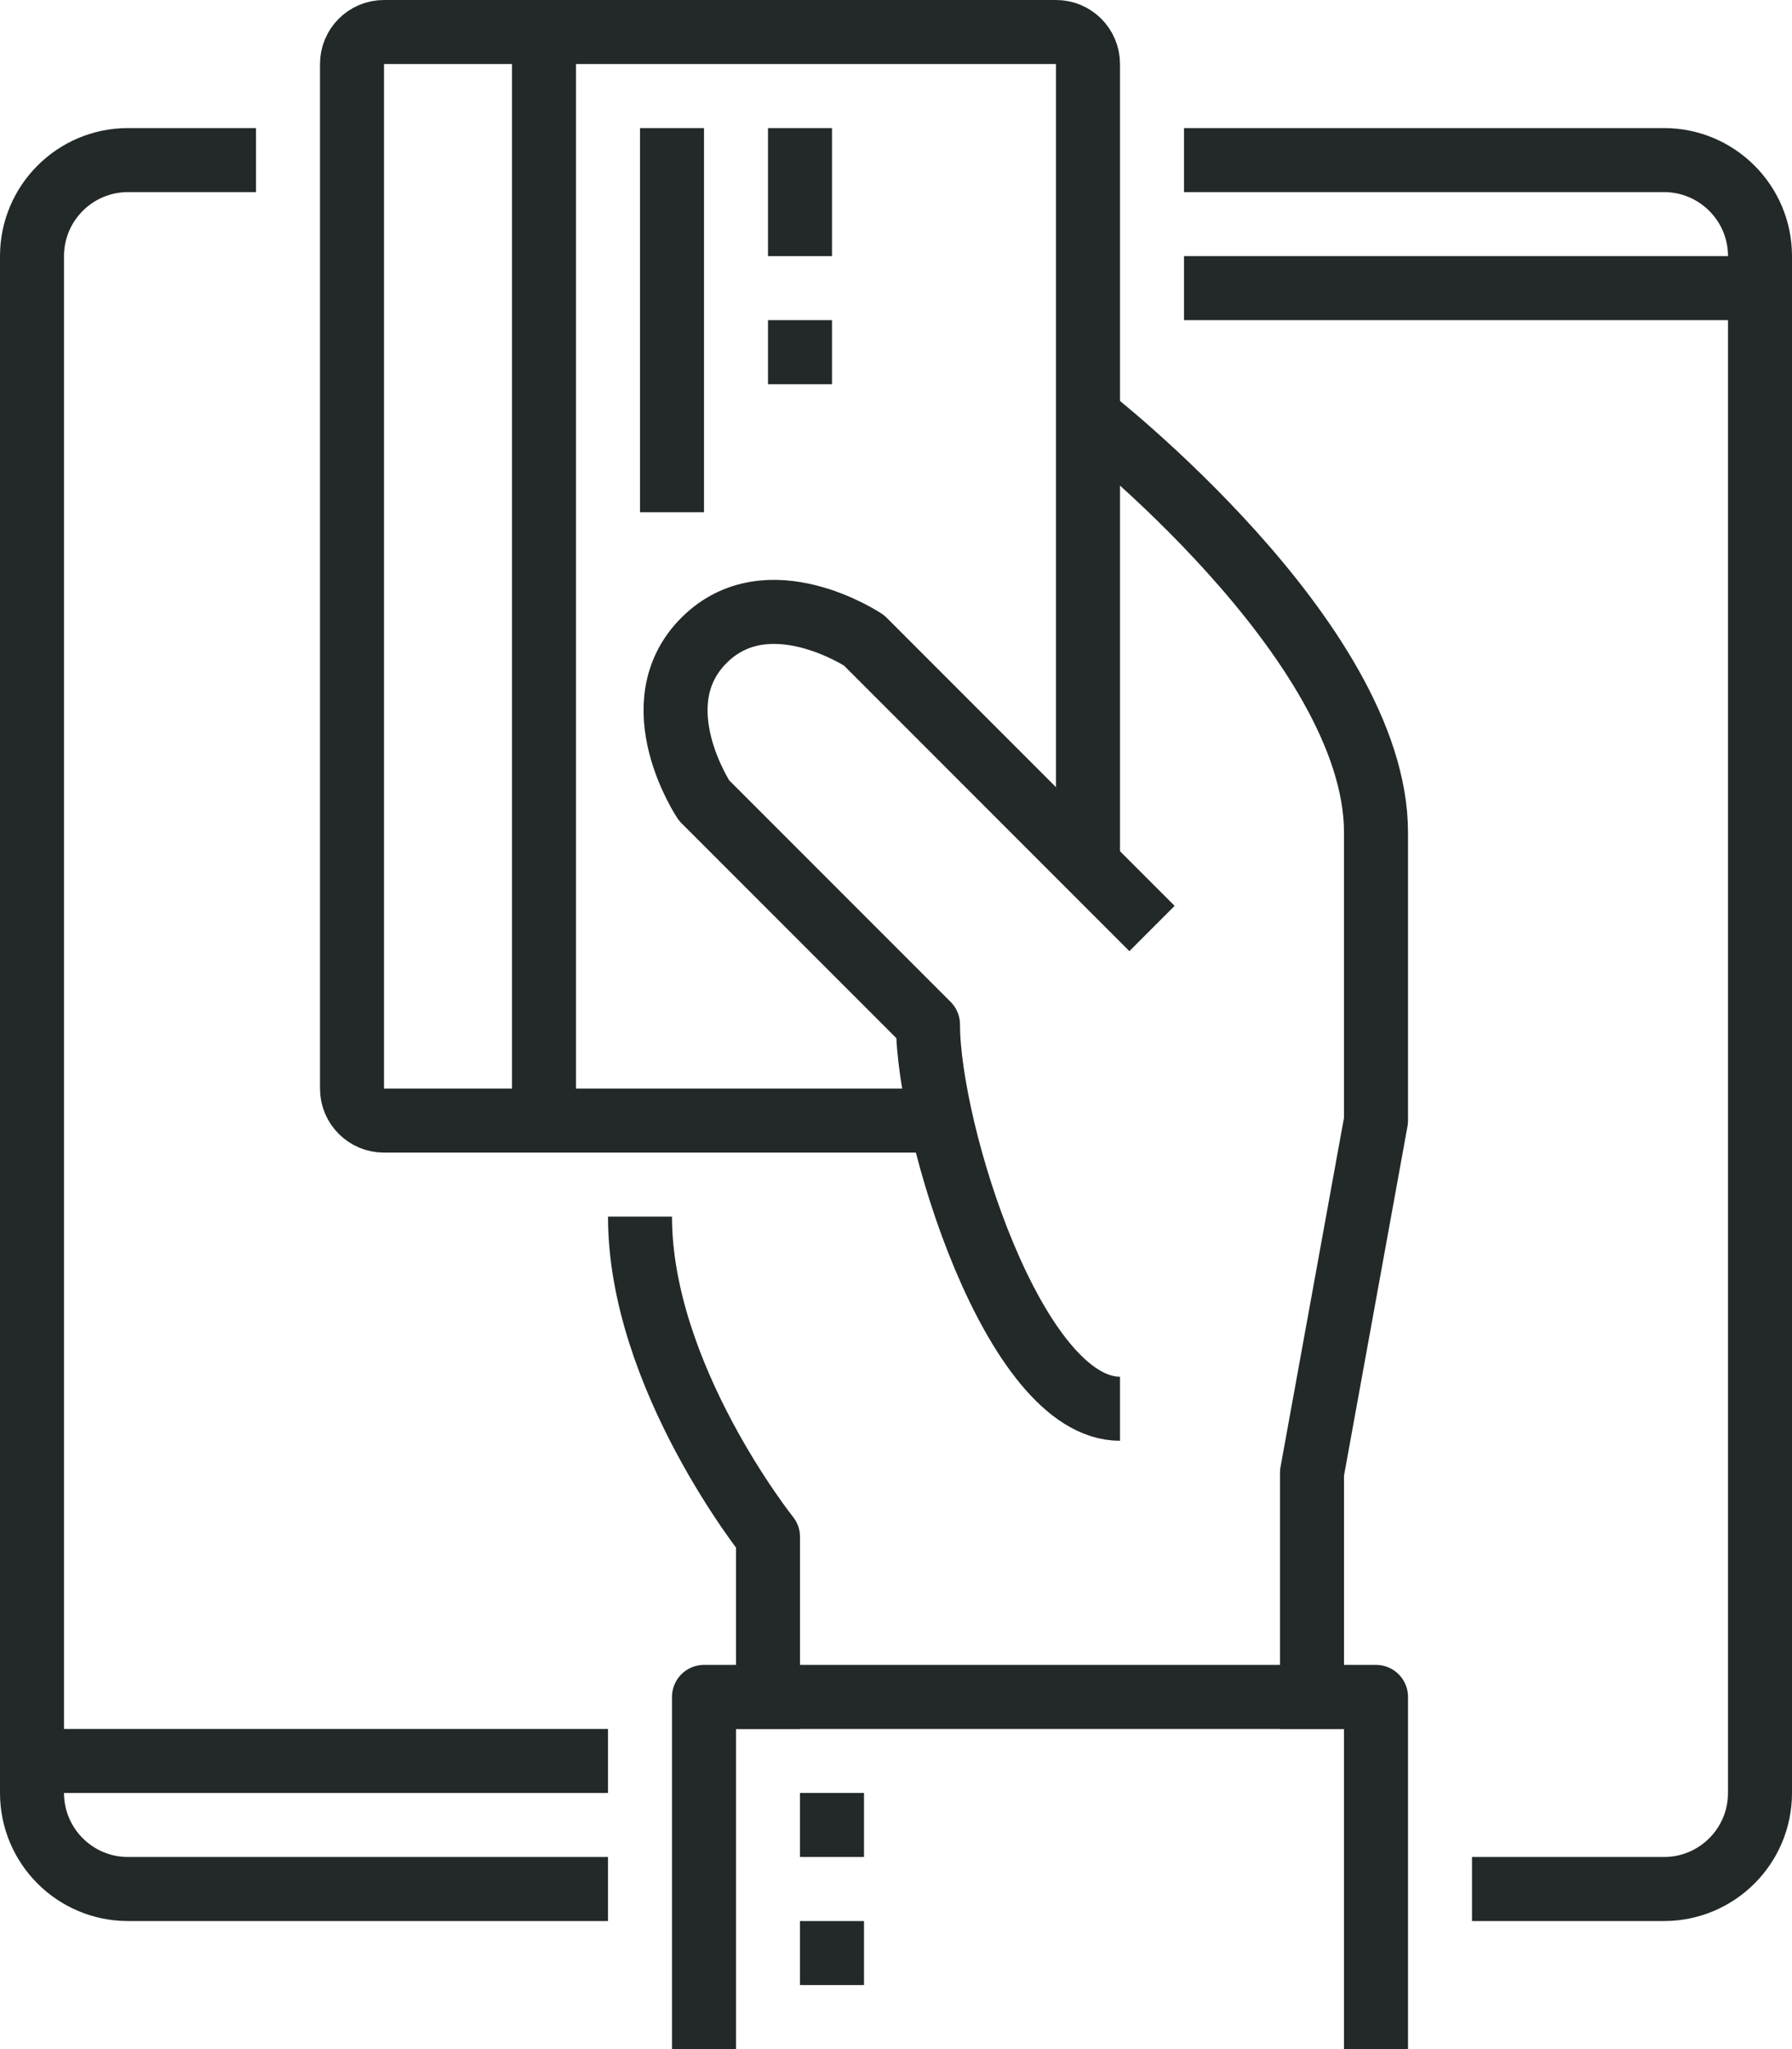
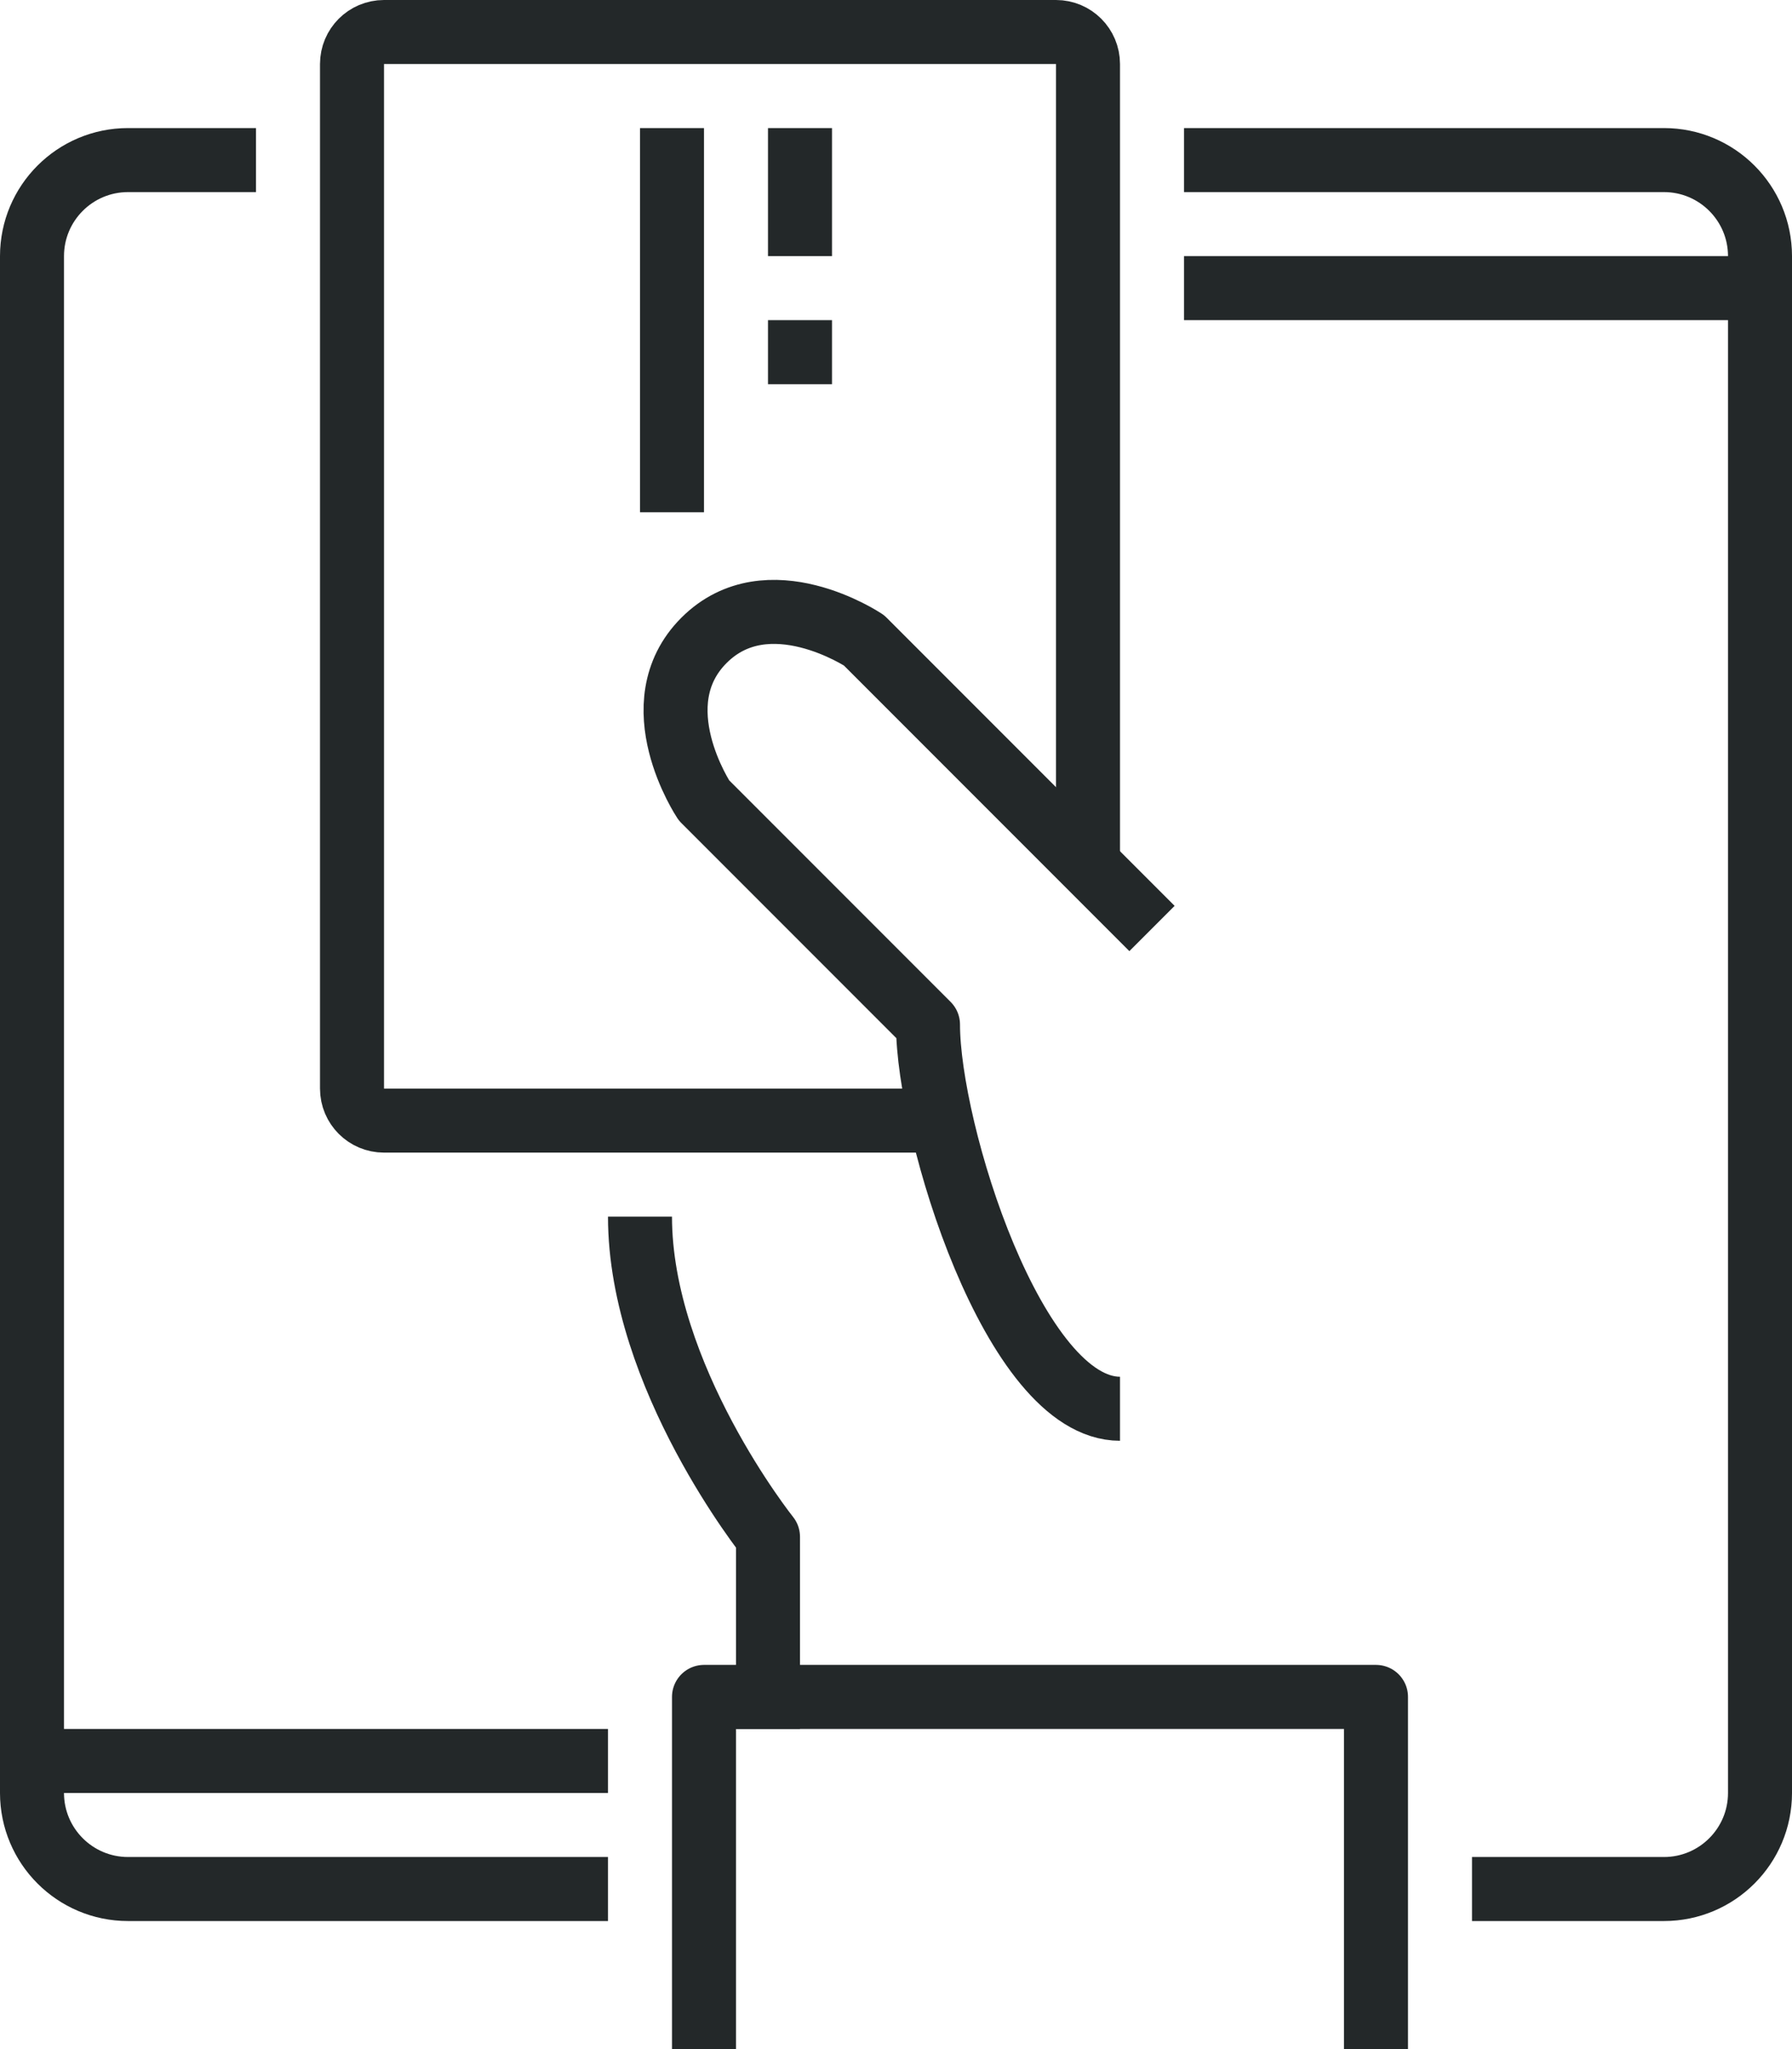
<svg xmlns="http://www.w3.org/2000/svg" version="1.1" id="Ebene_1" x="0px" y="0px" width="56px" height="64px" viewBox="0 0 56 64" style="enable-background:new 0 0 56 64;" xml:space="preserve">
  <g>
    <g>
      <g>
        <g>
-           <path style="fill:none;stroke:#232829;stroke-width:2;stroke-linejoin:round;stroke-miterlimit:10;" d="M34,13c0,0,9,7,9,13      s0,9,0,9l-2,11v8" />
          <path style="fill:none;stroke:#232829;stroke-width:2;stroke-linejoin:round;stroke-miterlimit:10;" d="M29,35H12      c-0.553,0-1-0.447-1-1V2c0-0.553,0.447-1,1-1h21c0.553,0,1,0.447,1,1v25" />
          <path style="fill:none;stroke:#232829;stroke-width:2;stroke-linejoin:round;stroke-miterlimit:10;" d="M20,38c0,5,4,10,4,10v6" />
          <path style="fill:none;stroke:#232829;stroke-width:2;stroke-linejoin:round;stroke-miterlimit:10;" d="M36,29l-9-9c0,0-3-2-5,0      s0,5,0,5l7,7c0,3.313,2.687,12,6,12" />
-           <line style="fill:none;stroke:#232829;stroke-width:2;stroke-linejoin:round;stroke-miterlimit:10;" x1="17" y1="1" x2="17" y2="35" />
          <line style="fill:none;stroke:#232829;stroke-width:2;stroke-linejoin:round;stroke-miterlimit:10;" x1="21" y1="4" x2="21" y2="16" />
          <polyline style="fill:none;stroke:#232829;stroke-width:2;stroke-linejoin:round;stroke-miterlimit:10;" points="22,64 22,53       43,53 43,64     " />
-           <line style="fill:none;stroke:#232829;stroke-width:2;stroke-linejoin:round;stroke-miterlimit:10;" x1="25" y1="57" x2="27" y2="57" />
-           <line style="fill:none;stroke:#232829;stroke-width:2;stroke-linejoin:round;stroke-miterlimit:10;" x1="25" y1="61" x2="27" y2="61" />
          <line style="fill:none;stroke:#232829;stroke-width:2;stroke-linejoin:round;stroke-miterlimit:10;" x1="25" y1="4" x2="25" y2="8" />
          <line style="fill:none;stroke:#232829;stroke-width:2;stroke-linejoin:round;stroke-miterlimit:10;" x1="25" y1="10" x2="25" y2="12" />
        </g>
        <path style="fill:none;stroke:#232829;stroke-width:2;stroke-linejoin:round;stroke-miterlimit:10;" d="M19,59H4     c-1.656,0-3-1.344-3-3V8c0-1.656,1.344-3,3-3h4" />
        <path style="fill:none;stroke:#232829;stroke-width:2;stroke-linejoin:round;stroke-miterlimit:10;" d="M37,5h15     c1.656,0,3,1.344,3,3v48c0,1.656-1.344,3-3,3h-6" />
        <line style="fill:none;stroke:#232829;stroke-width:2;stroke-linejoin:round;stroke-miterlimit:10;" x1="55" y1="9" x2="37" y2="9" />
        <line style="fill:none;stroke:#232829;stroke-width:2;stroke-linejoin:round;stroke-miterlimit:10;" x1="1" y1="55" x2="19" y2="55" />
      </g>
    </g>
  </g>
</svg>